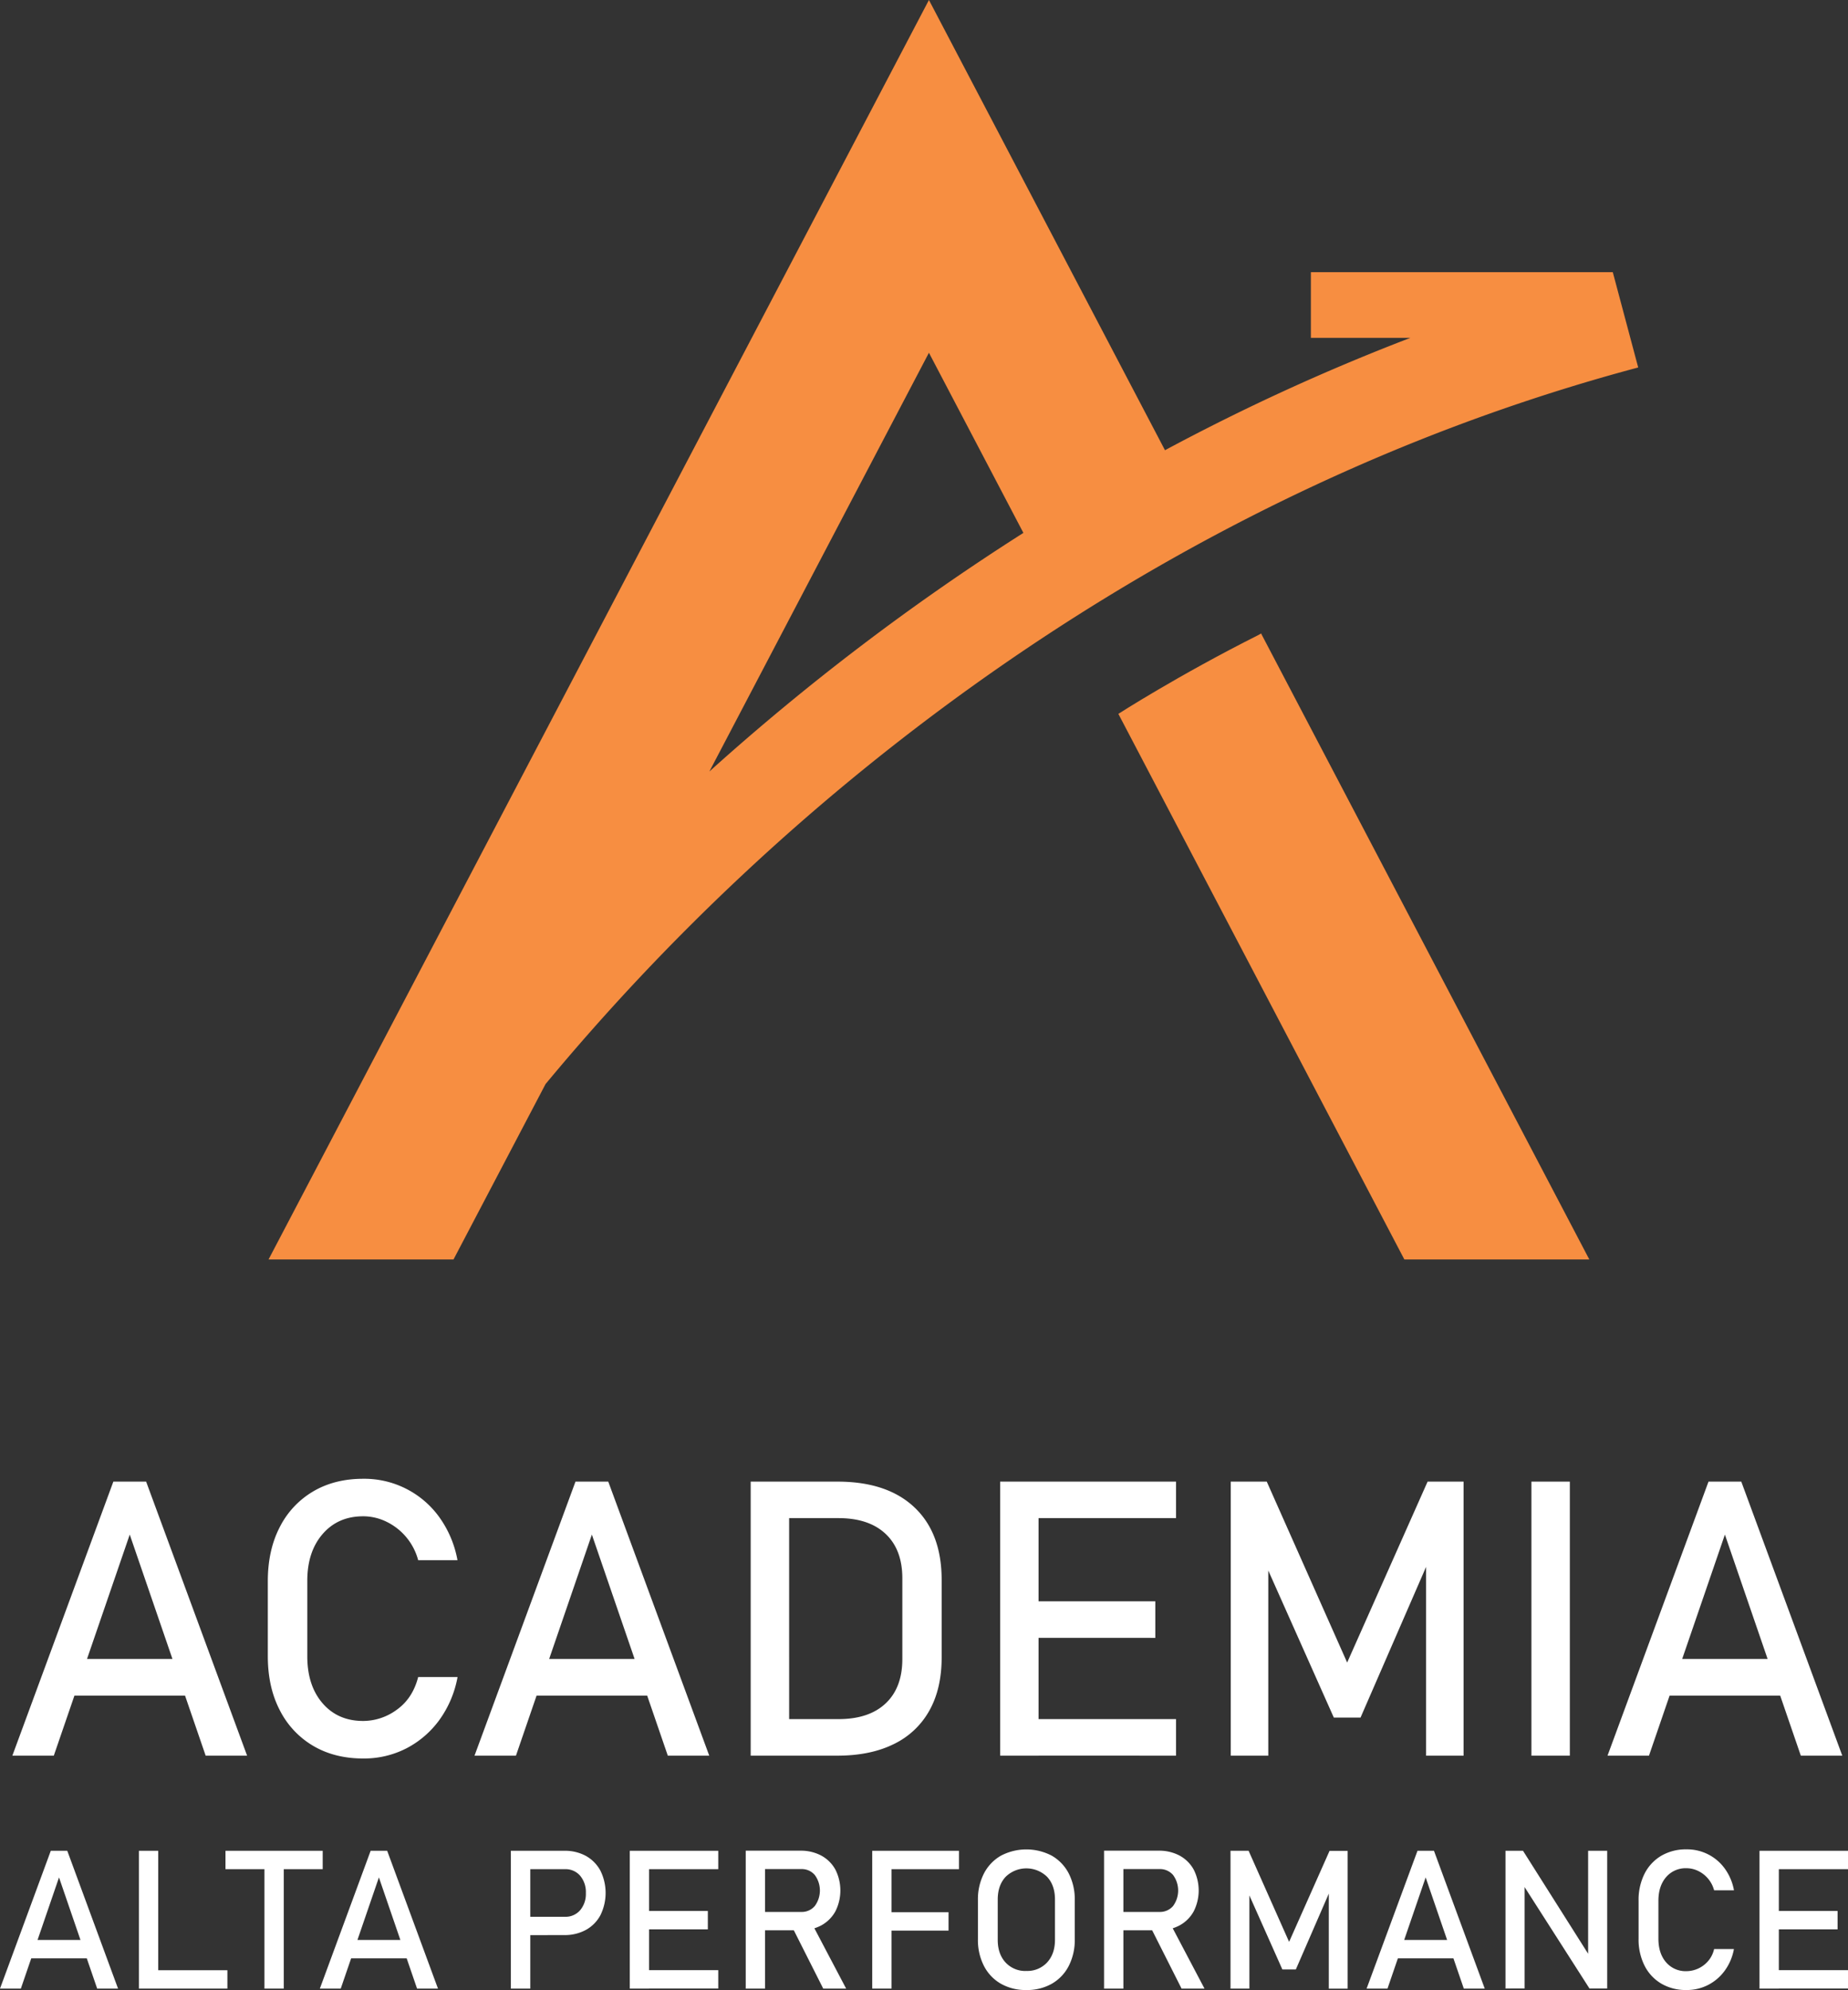
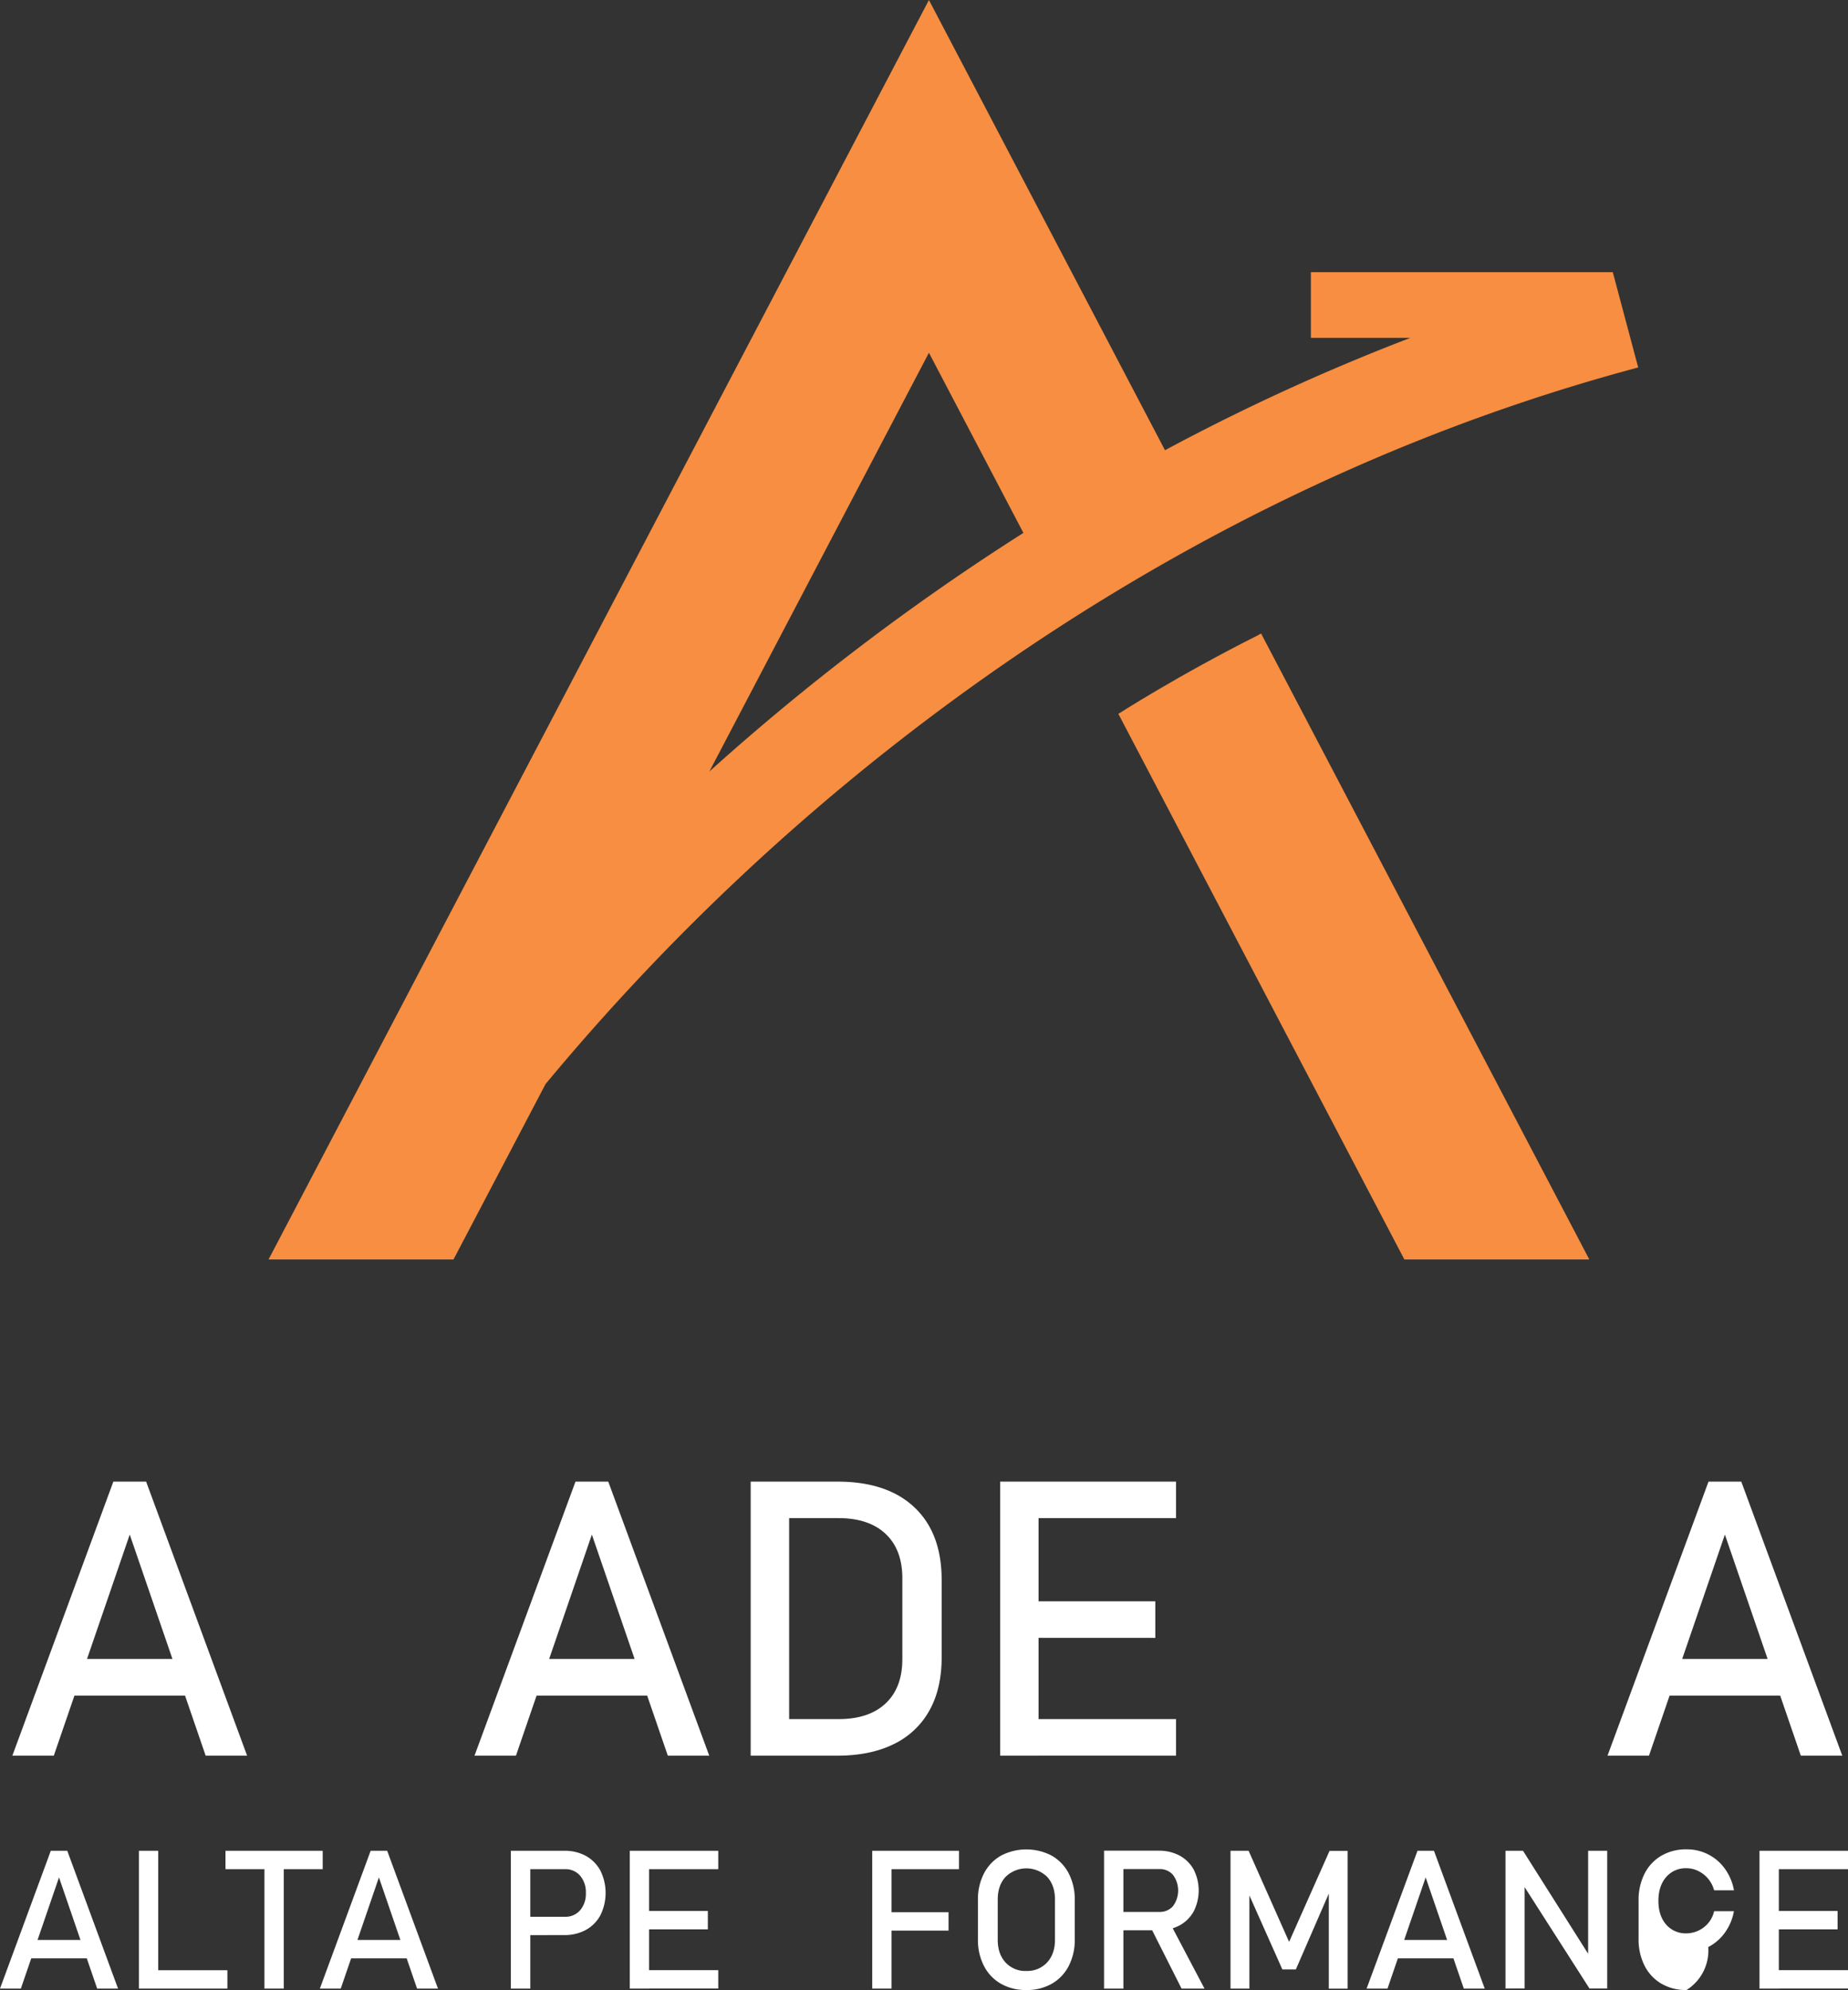
<svg xmlns="http://www.w3.org/2000/svg" id="Layer_1" data-name="Layer 1" viewBox="0 0 968.57 1042.58">
  <rect x="0" y="0" width="968.57" height="1042.58" fill="#333333" stroke="none" />
  <defs>
    <style>.cls-1{fill:#f78e41;}.cls-2{fill:#fff;}</style>
  </defs>
  <path class="cls-1" d="M884.36,153.24H726.13v34.42h52.12a1116.44,1116.44,0,0,0-128.59,58.86L525.94,10.65,179.82,670.49h96.94L325,578.6A1196.77,1196.77,0,0,1,427.19,470c95.94-90.06,255.45-209.45,470.49-266.83ZM410.87,414.83,525.94,195.46l49.51,94.38A1238.52,1238.52,0,0,0,410.87,414.83Z" transform="translate(-39.07 -10.65)" />
  <path class="cls-1" d="M700.17,342.53l-.11.06,0-.06-1.34.76c-42.35,21.28-73.5,41.36-73.5,41.36L775.12,670.49h96.94L700.17,342.81Z" transform="translate(-39.07 -10.65)" />
  <path class="cls-2" d="M45.55,930.45,98.48,786.88h17.18l52.92,143.57H146.86L107.07,814.62,67.27,930.45ZM69.94,899V879.79h75.54V899Z" transform="translate(-39.07 -10.65)" />
-   <path class="cls-2" d="M229.41,931.93q-15,0-26.27-6.66a45.46,45.46,0,0,1-17.47-18.72q-6.22-12-6.23-28.14V839q0-16.18,6.23-28.24a45.5,45.5,0,0,1,17.47-18.71q11.27-6.66,26.27-6.66a48.4,48.4,0,0,1,40,20.24,55.47,55.47,0,0,1,9.43,22.41H258.24a31.3,31.3,0,0,0-16.59-20.14,27.8,27.8,0,0,0-12.24-2.86q-13.23,0-21.28,9.33t-8,24.63v39.4q0,15.32,8,24.59t21.28,9.28a29.86,29.86,0,0,0,17.67-5.92q8.29-5.93,11.16-17.09h20.64a55.11,55.11,0,0,1-9.48,22.42,49.52,49.52,0,0,1-17.28,14.91A48.61,48.61,0,0,1,229.41,931.93Z" transform="translate(-39.07 -10.65)" />
  <path class="cls-2" d="M287.77,930.45l52.92-143.57h17.18L410.8,930.45H389.08l-39.8-115.83L309.49,930.45ZM312.15,899V879.79h75.54V899Z" transform="translate(-39.07 -10.65)" />
  <path class="cls-2" d="M432.52,930.45V786.88h20.15V930.45Zm13.63,0V911.29h32.48q15.9,0,24.64-8.24T512,879.79V837.53q0-15-8.74-23.25T478.63,806H446.15V786.88H478q26.07,0,40.34,13.48t14.27,38V879q0,16.31-6.42,27.8a42.36,42.36,0,0,1-18.66,17.58q-12.26,6.07-29.63,6.07Z" transform="translate(-39.07 -10.65)" />
  <path class="cls-2" d="M563.26,930.45V786.88H583.4V930.45ZM573,806V786.88h82.45V806Zm0,62.71V849.58h71.59v19.16Zm0,61.71V911.29h82.45v19.16Z" transform="translate(-39.07 -10.65)" />
-   <path class="cls-2" d="M745.14,881.67l42.16-94.79h18.86V930.45H786.51V822.92l1,6.32L752.15,910.5h-14l-35.35-79.29,1-8.29V930.45H684.12V786.88H703Z" transform="translate(-39.07 -10.65)" />
-   <path class="cls-2" d="M861.85,786.88V930.45H841.71V786.88Z" transform="translate(-39.07 -10.65)" />
  <path class="cls-2" d="M881.6,930.45l52.93-143.57h17.18l52.93,143.57H982.91L943.12,814.62,903.33,930.45ZM906,899V879.79h75.54V899Z" transform="translate(-39.07 -10.65)" />
  <path class="cls-2" d="M39.07,1052.49l26.62-72.2h8.64l26.61,72.2H90L70,994.24l-20,58.25Zm12.26-15.84V1027h38v9.64Z" transform="translate(-39.07 -10.65)" />
  <path class="cls-2" d="M111.87,1052.49v-72.2H122v72.2Zm5.06,0v-9.63h41.32v9.63Z" transform="translate(-39.07 -10.65)" />
  <path class="cls-2" d="M157.25,989.92v-9.63H208.2v9.63Zm20.41,62.57V986.2h10.13v66.29Z" transform="translate(-39.07 -10.65)" />
  <path class="cls-2" d="M206.71,1052.49l26.62-72.2H242l26.62,72.2H257.66l-20-58.25-20,58.25ZM219,1036.65V1027h38v9.64Z" transform="translate(-39.07 -10.65)" />
  <path class="cls-2" d="M306.82,1052.49v-72.2H317v72.2Zm5.22-28v-9.63h23.09a10.07,10.07,0,0,0,8-3.43,13.14,13.14,0,0,0,3-9,13.28,13.28,0,0,0-3-9.08,10.07,10.07,0,0,0-8-3.43H312v-9.63h22.74A22.85,22.85,0,0,1,346.2,983a19.39,19.39,0,0,1,7.57,7.72,26.37,26.37,0,0,1,0,23.29,19.09,19.09,0,0,1-7.57,7.7,23,23,0,0,1-11.42,2.73Z" transform="translate(-39.07 -10.65)" />
  <path class="cls-2" d="M369.14,1052.49v-72.2h10.13v72.2Zm4.92-62.57v-9.63h41.46v9.63Zm0,31.53v-9.63h36v9.63Zm0,31v-9.63h41.46v9.63Z" transform="translate(-39.07 -10.65)" />
-   <path class="cls-2" d="M429.92,1052.49V980.24h10.13v72.25Zm4.42-30.54v-9.63H459a8.94,8.94,0,0,0,7.1-3.08,13.68,13.68,0,0,0,0-16.29,8.94,8.94,0,0,0-7.1-3.08H434.34v-9.63h24.24a22.52,22.52,0,0,1,11,2.6,18.38,18.38,0,0,1,7.32,7.28,24.23,24.23,0,0,1,0,21.92,18.68,18.68,0,0,1-7.32,7.3,22.29,22.29,0,0,1-11,2.61Zm36.2,30.54L454,1019.71l10.08-2.28,18.47,35.06Z" transform="translate(-39.07 -10.65)" />
  <path class="cls-2" d="M496.22,1052.49v-72.2h10.13v72.2Zm5-62.57v-9.63h40.47v9.63Zm0,32.18v-9.64h35v9.64Z" transform="translate(-39.07 -10.65)" />
  <path class="cls-2" d="M577,1053.23a26.24,26.24,0,0,1-13.36-3.3,22.61,22.61,0,0,1-8.86-9.31,29.59,29.59,0,0,1-3.16-14v-20.46a29.6,29.6,0,0,1,3.16-14,22.74,22.74,0,0,1,8.86-9.29,28.69,28.69,0,0,1,26.72,0,22.8,22.8,0,0,1,8.86,9.29,29.72,29.72,0,0,1,3.15,14v20.46a29.71,29.71,0,0,1-3.15,14,22.67,22.67,0,0,1-8.86,9.31A26.24,26.24,0,0,1,577,1053.23Zm0-10a14.08,14.08,0,0,0,10.9-4.47c2.73-3,4.1-6.91,4.1-11.82v-21.15q0-7.39-4.1-11.84a15.55,15.55,0,0,0-21.78,0q-4.11,4.44-4.12,11.84V1027c0,4.91,1.38,8.84,4.12,11.82A14.11,14.11,0,0,0,577,1043.25Z" transform="translate(-39.07 -10.65)" />
  <path class="cls-2" d="M617.73,1052.49V980.24h10.13v72.25Zm4.42-30.54v-9.63h24.63a9,9,0,0,0,7.1-3.08,13.72,13.72,0,0,0,0-16.29,9,9,0,0,0-7.1-3.08H622.15v-9.63h24.23a22.56,22.56,0,0,1,11,2.6,18.51,18.51,0,0,1,7.32,7.28,24.19,24.19,0,0,1,0,21.92,18.55,18.55,0,0,1-7.32,7.3,22.29,22.29,0,0,1-11,2.61Zm36.2,30.54-16.54-32.78,10.08-2.28,18.48,35.06Z" transform="translate(-39.07 -10.65)" />
  <path class="cls-2" d="M714.71,1028l21.2-47.67h9.49v72.2h-9.88V998.41l.49,3.18-17.77,40.87h-7.06l-17.77-39.88.49-4.17v54.08H684v-72.2h9.49Z" transform="translate(-39.07 -10.65)" />
  <path class="cls-2" d="M755.33,1052.49,782,980.29h8.64l26.61,72.2H806.28l-20-58.25-20,58.25Zm12.27-15.84V1027h38v9.64Z" transform="translate(-39.07 -10.65)" />
  <path class="cls-2" d="M828.13,1052.44V980.29h9.18l35.31,55.81-1.19,1.29v-57.1h10v72.15h-9.29l-35.2-55,1.19-1.29v56.26Z" transform="translate(-39.07 -10.65)" />
-   <path class="cls-2" d="M923,1053.23a25.41,25.41,0,0,1-13.21-3.35,22.81,22.81,0,0,1-8.78-9.41,30.37,30.37,0,0,1-3.13-14.15v-19.81A30.53,30.53,0,0,1,901,992.3a22.93,22.93,0,0,1,8.78-9.41A25.51,25.51,0,0,1,923,979.54a24.34,24.34,0,0,1,20.14,10.18,27.92,27.92,0,0,1,4.74,11.27H937.47a15.73,15.73,0,0,0-8.34-10.13,14,14,0,0,0-6.16-1.44,13.45,13.45,0,0,0-10.7,4.7q-4,4.7-4,12.39v19.81q0,7.7,4,12.36a13.45,13.45,0,0,0,10.7,4.67,15,15,0,0,0,8.89-3,14.56,14.56,0,0,0,5.61-8.59h10.38a27.49,27.49,0,0,1-4.77,11.27,24.78,24.78,0,0,1-8.68,7.5A24.41,24.41,0,0,1,923,1053.23Z" transform="translate(-39.07 -10.65)" />
+   <path class="cls-2" d="M923,1053.23a25.41,25.41,0,0,1-13.21-3.35,22.81,22.81,0,0,1-8.78-9.41,30.37,30.37,0,0,1-3.13-14.15v-19.81A30.53,30.53,0,0,1,901,992.3a22.93,22.93,0,0,1,8.78-9.41A25.51,25.51,0,0,1,923,979.54a24.34,24.34,0,0,1,20.14,10.18,27.92,27.92,0,0,1,4.74,11.27H937.47a15.73,15.73,0,0,0-8.34-10.13,14,14,0,0,0-6.16-1.44,13.45,13.45,0,0,0-10.7,4.7q-4,4.7-4,12.39q0,7.7,4,12.36a13.45,13.45,0,0,0,10.7,4.67,15,15,0,0,0,8.89-3,14.56,14.56,0,0,0,5.61-8.59h10.38a27.49,27.49,0,0,1-4.77,11.27,24.78,24.78,0,0,1-8.68,7.5A24.41,24.41,0,0,1,923,1053.23Z" transform="translate(-39.07 -10.65)" />
  <path class="cls-2" d="M961.26,1052.49v-72.2h10.13v72.2Zm4.92-62.57v-9.63h41.46v9.63Zm0,31.53v-9.63h36v9.63Zm0,31v-9.63h41.46v9.63Z" transform="translate(-39.07 -10.65)" />
</svg>